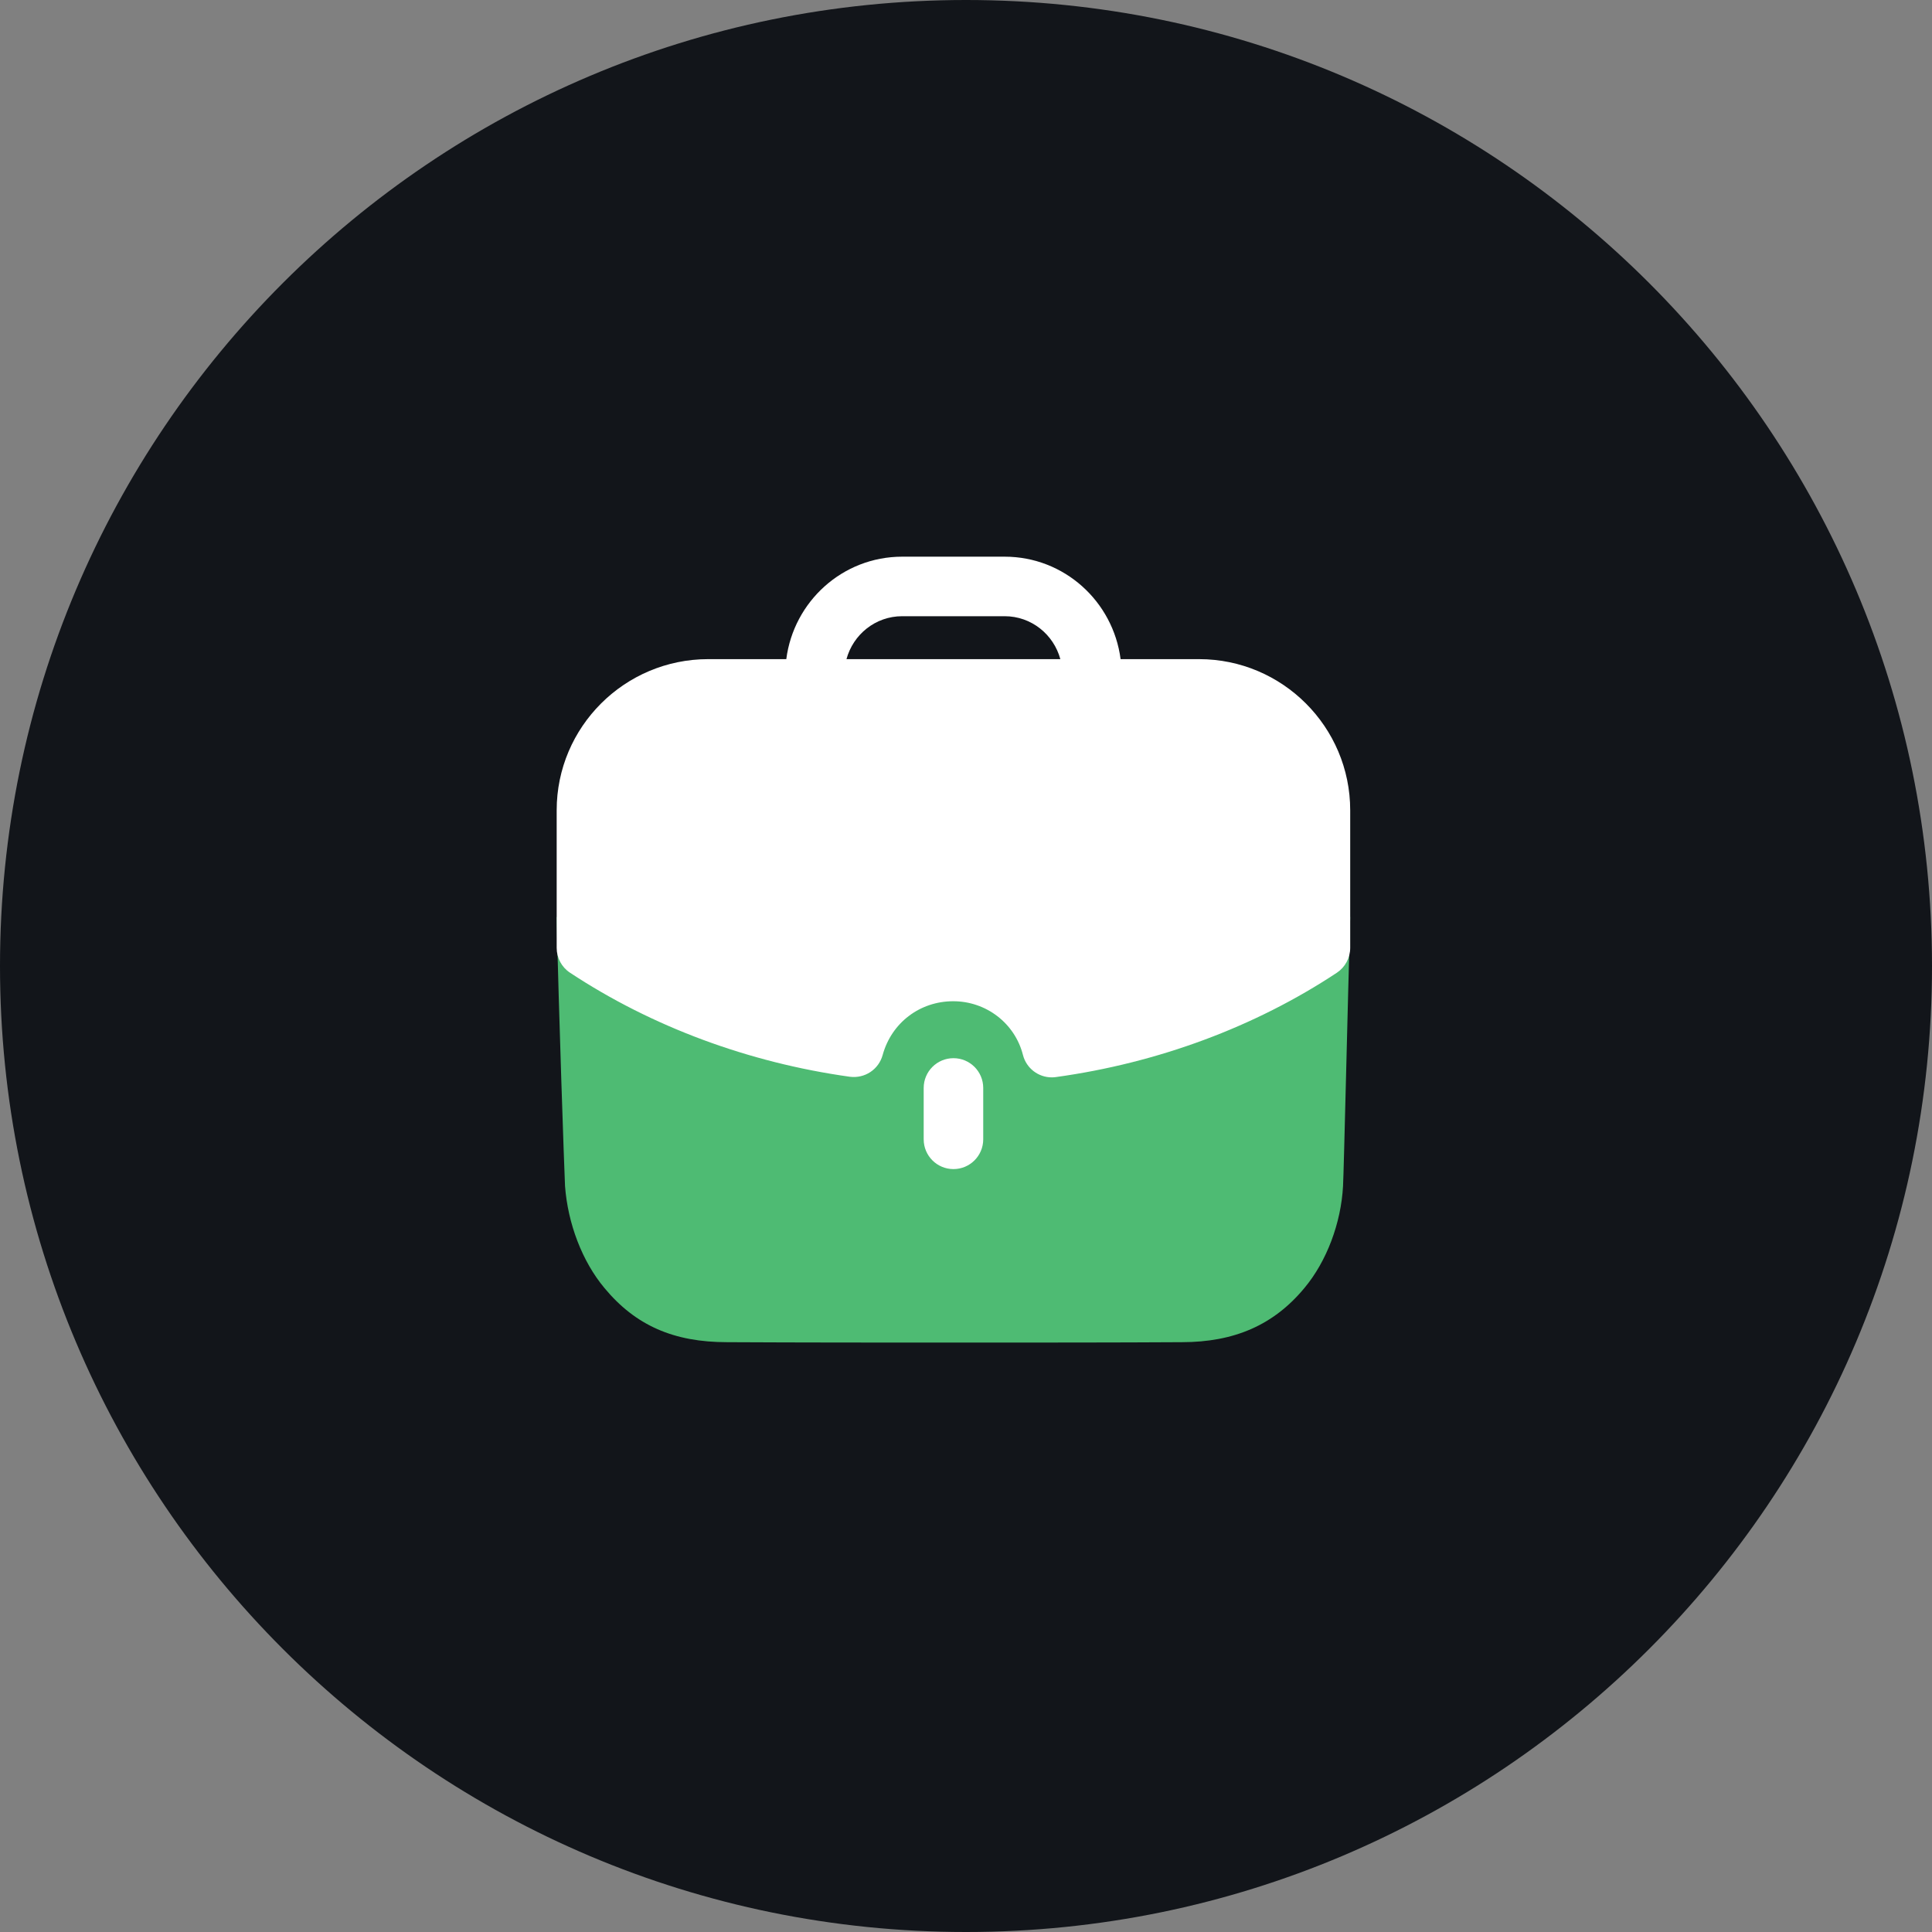
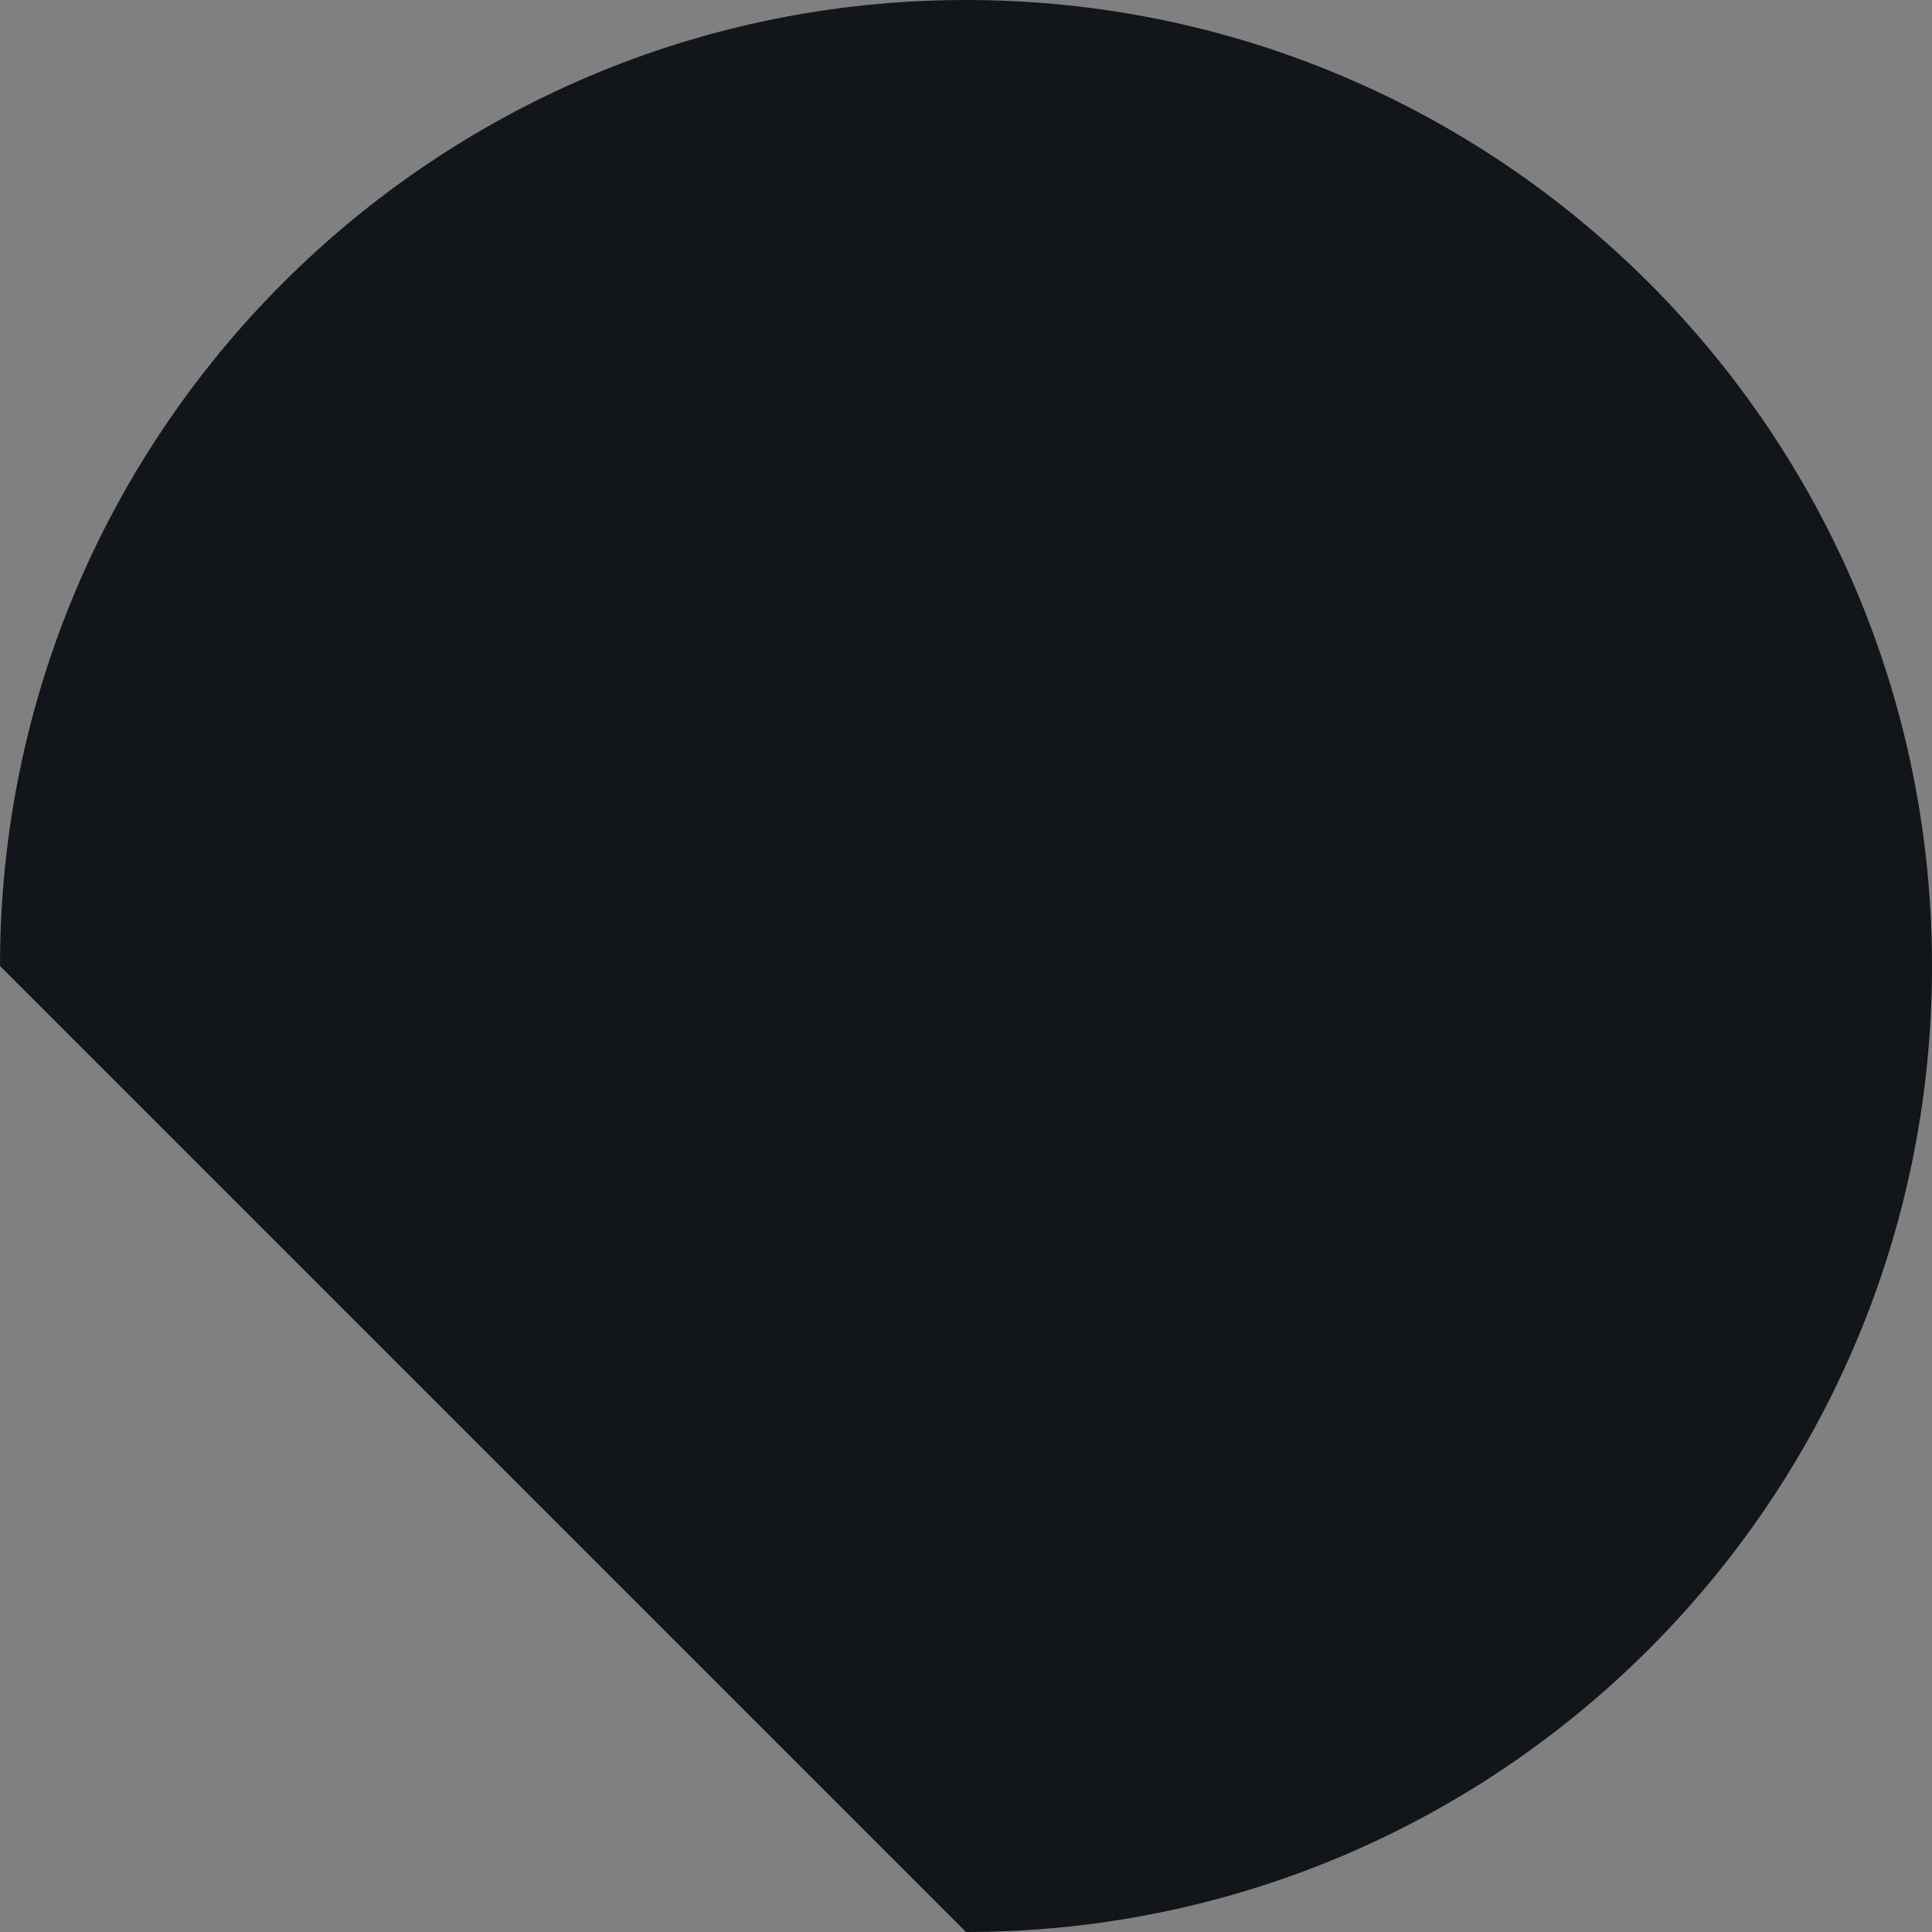
<svg xmlns="http://www.w3.org/2000/svg" width="59" height="59" viewBox="0 0 59 59" fill="none">
  <rect x="0" y="0" width="59" height="59" fill="#808080" stroke="none" />
-   <path fill-rule="evenodd" clip-rule="evenodd" d="M29.5 59C45.792 59 59 45.792 59 29.5C59 13.208 45.792 0 29.5 0C13.208 0 0 13.208 0 29.5C0 45.792 13.208 59 29.5 59Z" fill="#12151A" />
-   <path d="M17 28.005C17.061 30.839 17.23 35.687 17.255 36.221C17.341 37.365 17.778 38.52 18.459 39.334C19.407 40.478 20.575 40.988 22.203 40.988C24.453 41 26.933 41 29.342 41C31.76 41 34.107 41 36.089 40.988C37.694 40.988 38.898 40.464 39.834 39.334C40.515 38.52 40.953 37.352 41.014 36.221C41.039 35.772 41.16 30.509 41.233 28.005H17Z" fill="#4ebb73" />
-   <path d="M28.208 33.224V34.793C28.208 35.295 28.615 35.702 29.117 35.702C29.619 35.702 30.026 35.295 30.026 34.793V33.224C30.026 32.722 29.619 32.315 29.117 32.315C28.615 32.315 28.208 32.722 28.208 33.224Z" fill="white" />
-   <path fill-rule="evenodd" clip-rule="evenodd" d="M26.954 32.221C26.832 32.661 26.409 32.942 25.951 32.882C22.859 32.45 19.903 31.353 17.409 29.706C17.153 29.538 17 29.252 17 28.947V24.745C17 22.199 19.075 20.129 21.627 20.129H24.012C24.239 18.369 25.73 17 27.551 17H30.681C32.501 17 33.993 18.369 34.221 20.129H36.618C39.162 20.129 41.233 22.199 41.233 24.745V28.947C41.233 29.252 41.079 29.537 40.825 29.706C38.326 31.36 35.358 32.462 32.245 32.892C32.203 32.898 32.161 32.901 32.12 32.901C31.709 32.901 31.342 32.623 31.239 32.216C30.994 31.251 30.118 30.576 29.11 30.576C28.09 30.576 27.223 31.236 26.954 32.221ZM30.681 18.818H27.551C26.735 18.818 26.054 19.376 25.85 20.129H32.381C32.177 19.376 31.496 18.818 30.681 18.818Z" fill="white" />
+   <path fill-rule="evenodd" clip-rule="evenodd" d="M29.5 59C45.792 59 59 45.792 59 29.5C59 13.208 45.792 0 29.5 0C13.208 0 0 13.208 0 29.5Z" fill="#12151A" />
</svg>